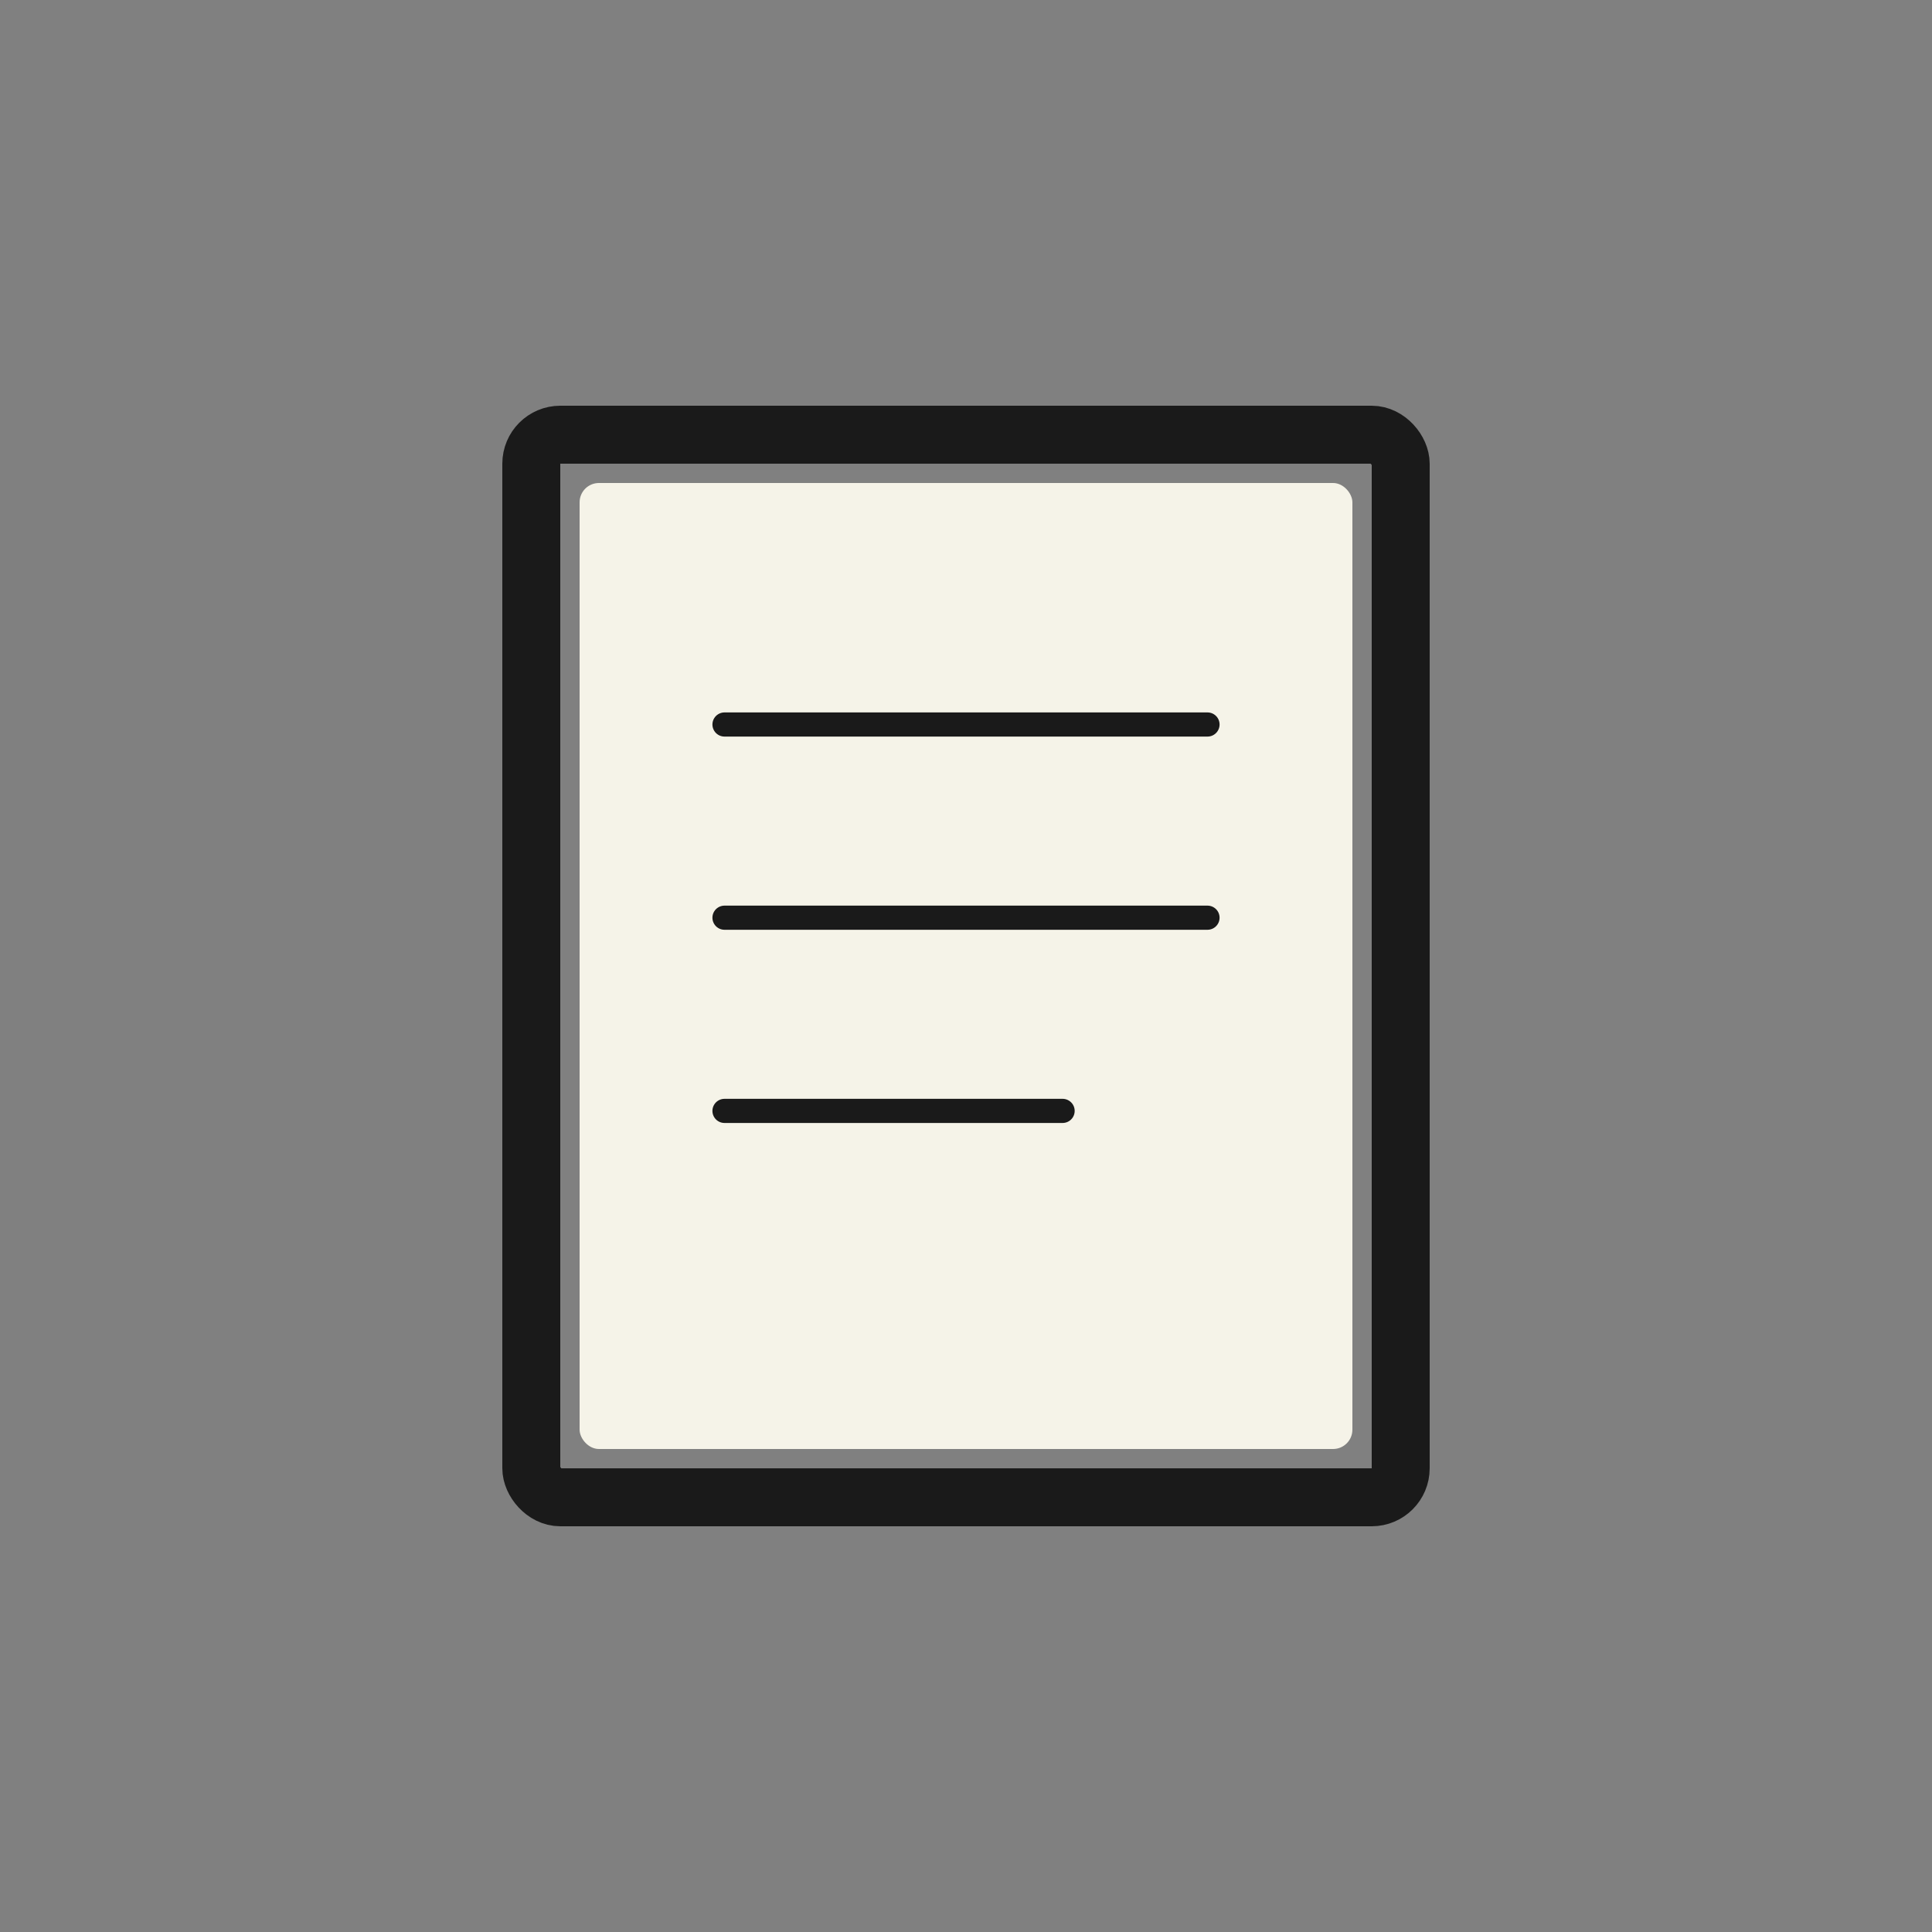
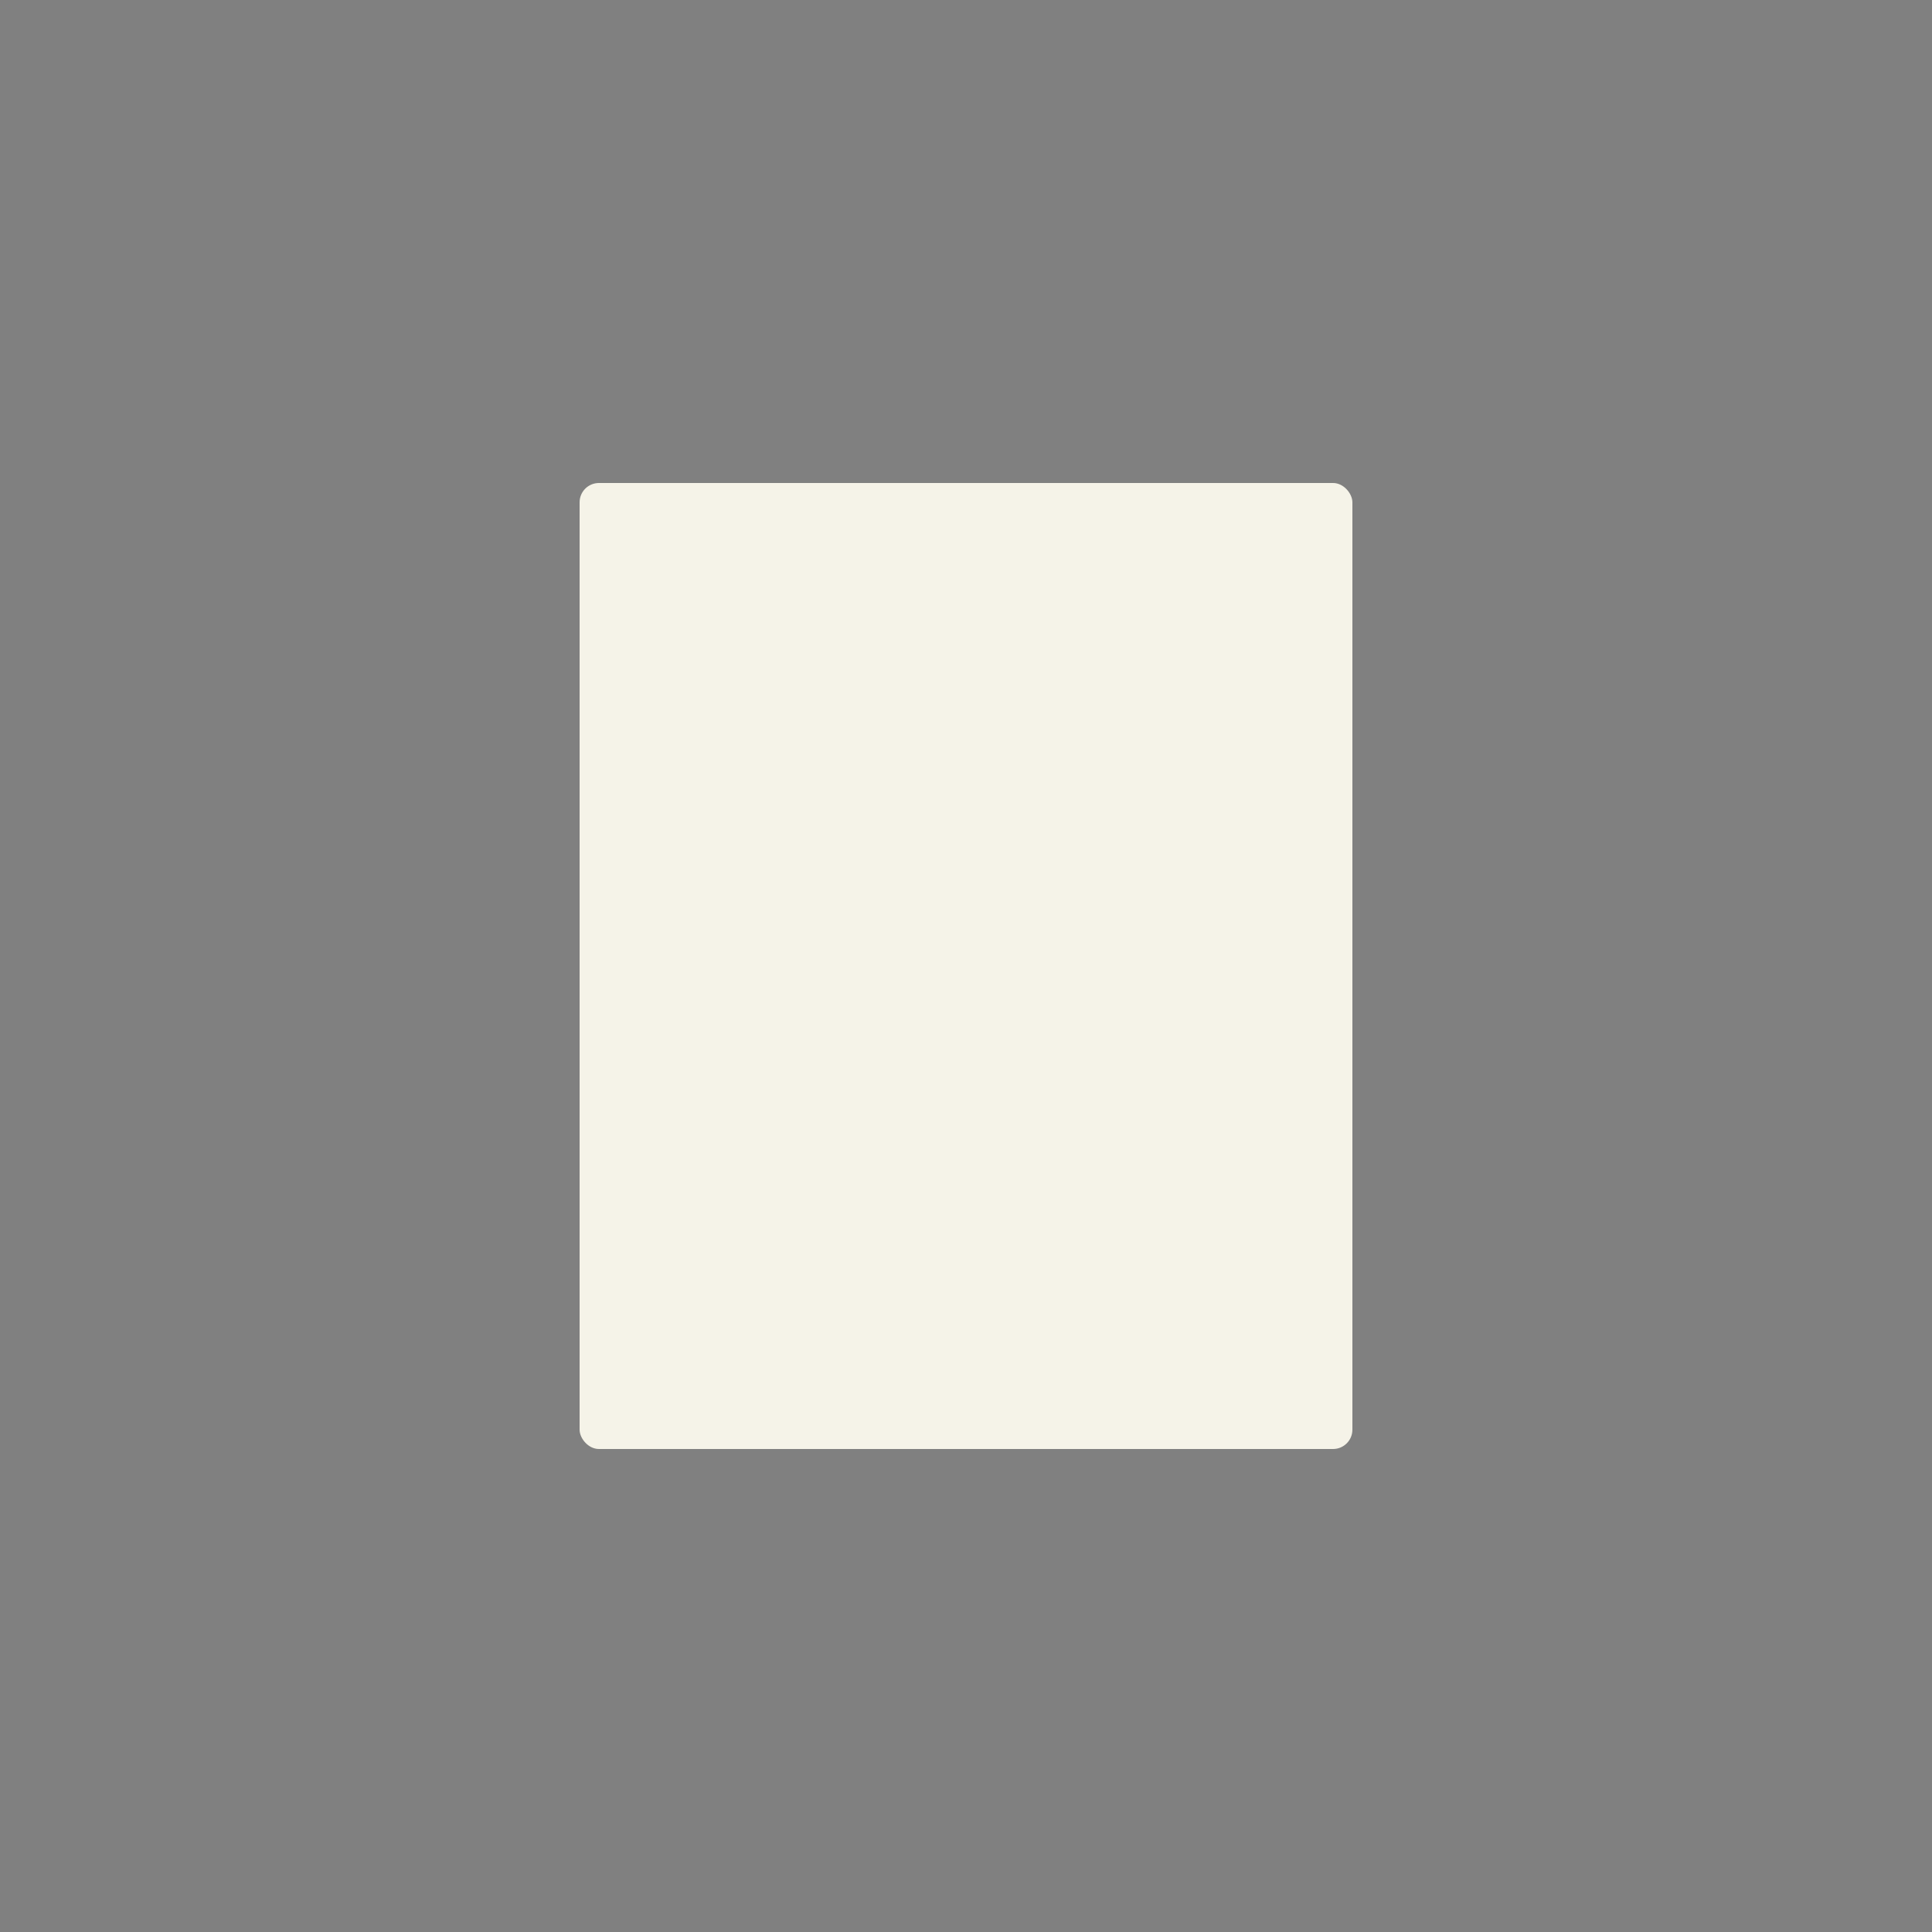
<svg xmlns="http://www.w3.org/2000/svg" viewBox="0 0 200 200">
  <rect x="0" y="0" width="200" height="200" fill="#808080" stroke="none" />
-   <rect x="55" y="45" width="90" height="110" rx="3" fill="none" stroke="#1a1a1a" stroke-width="6" />
  <rect x="60" y="50" width="80" height="100" rx="2" fill="#f5f3e8" />
-   <line x1="75" y1="75" x2="125" y2="75" stroke="#1a1a1a" stroke-width="2.5" stroke-linecap="round" />
-   <line x1="75" y1="95" x2="125" y2="95" stroke="#1a1a1a" stroke-width="2.5" stroke-linecap="round" />
-   <line x1="75" y1="115" x2="110" y2="115" stroke="#1a1a1a" stroke-width="2.5" stroke-linecap="round" />
</svg>